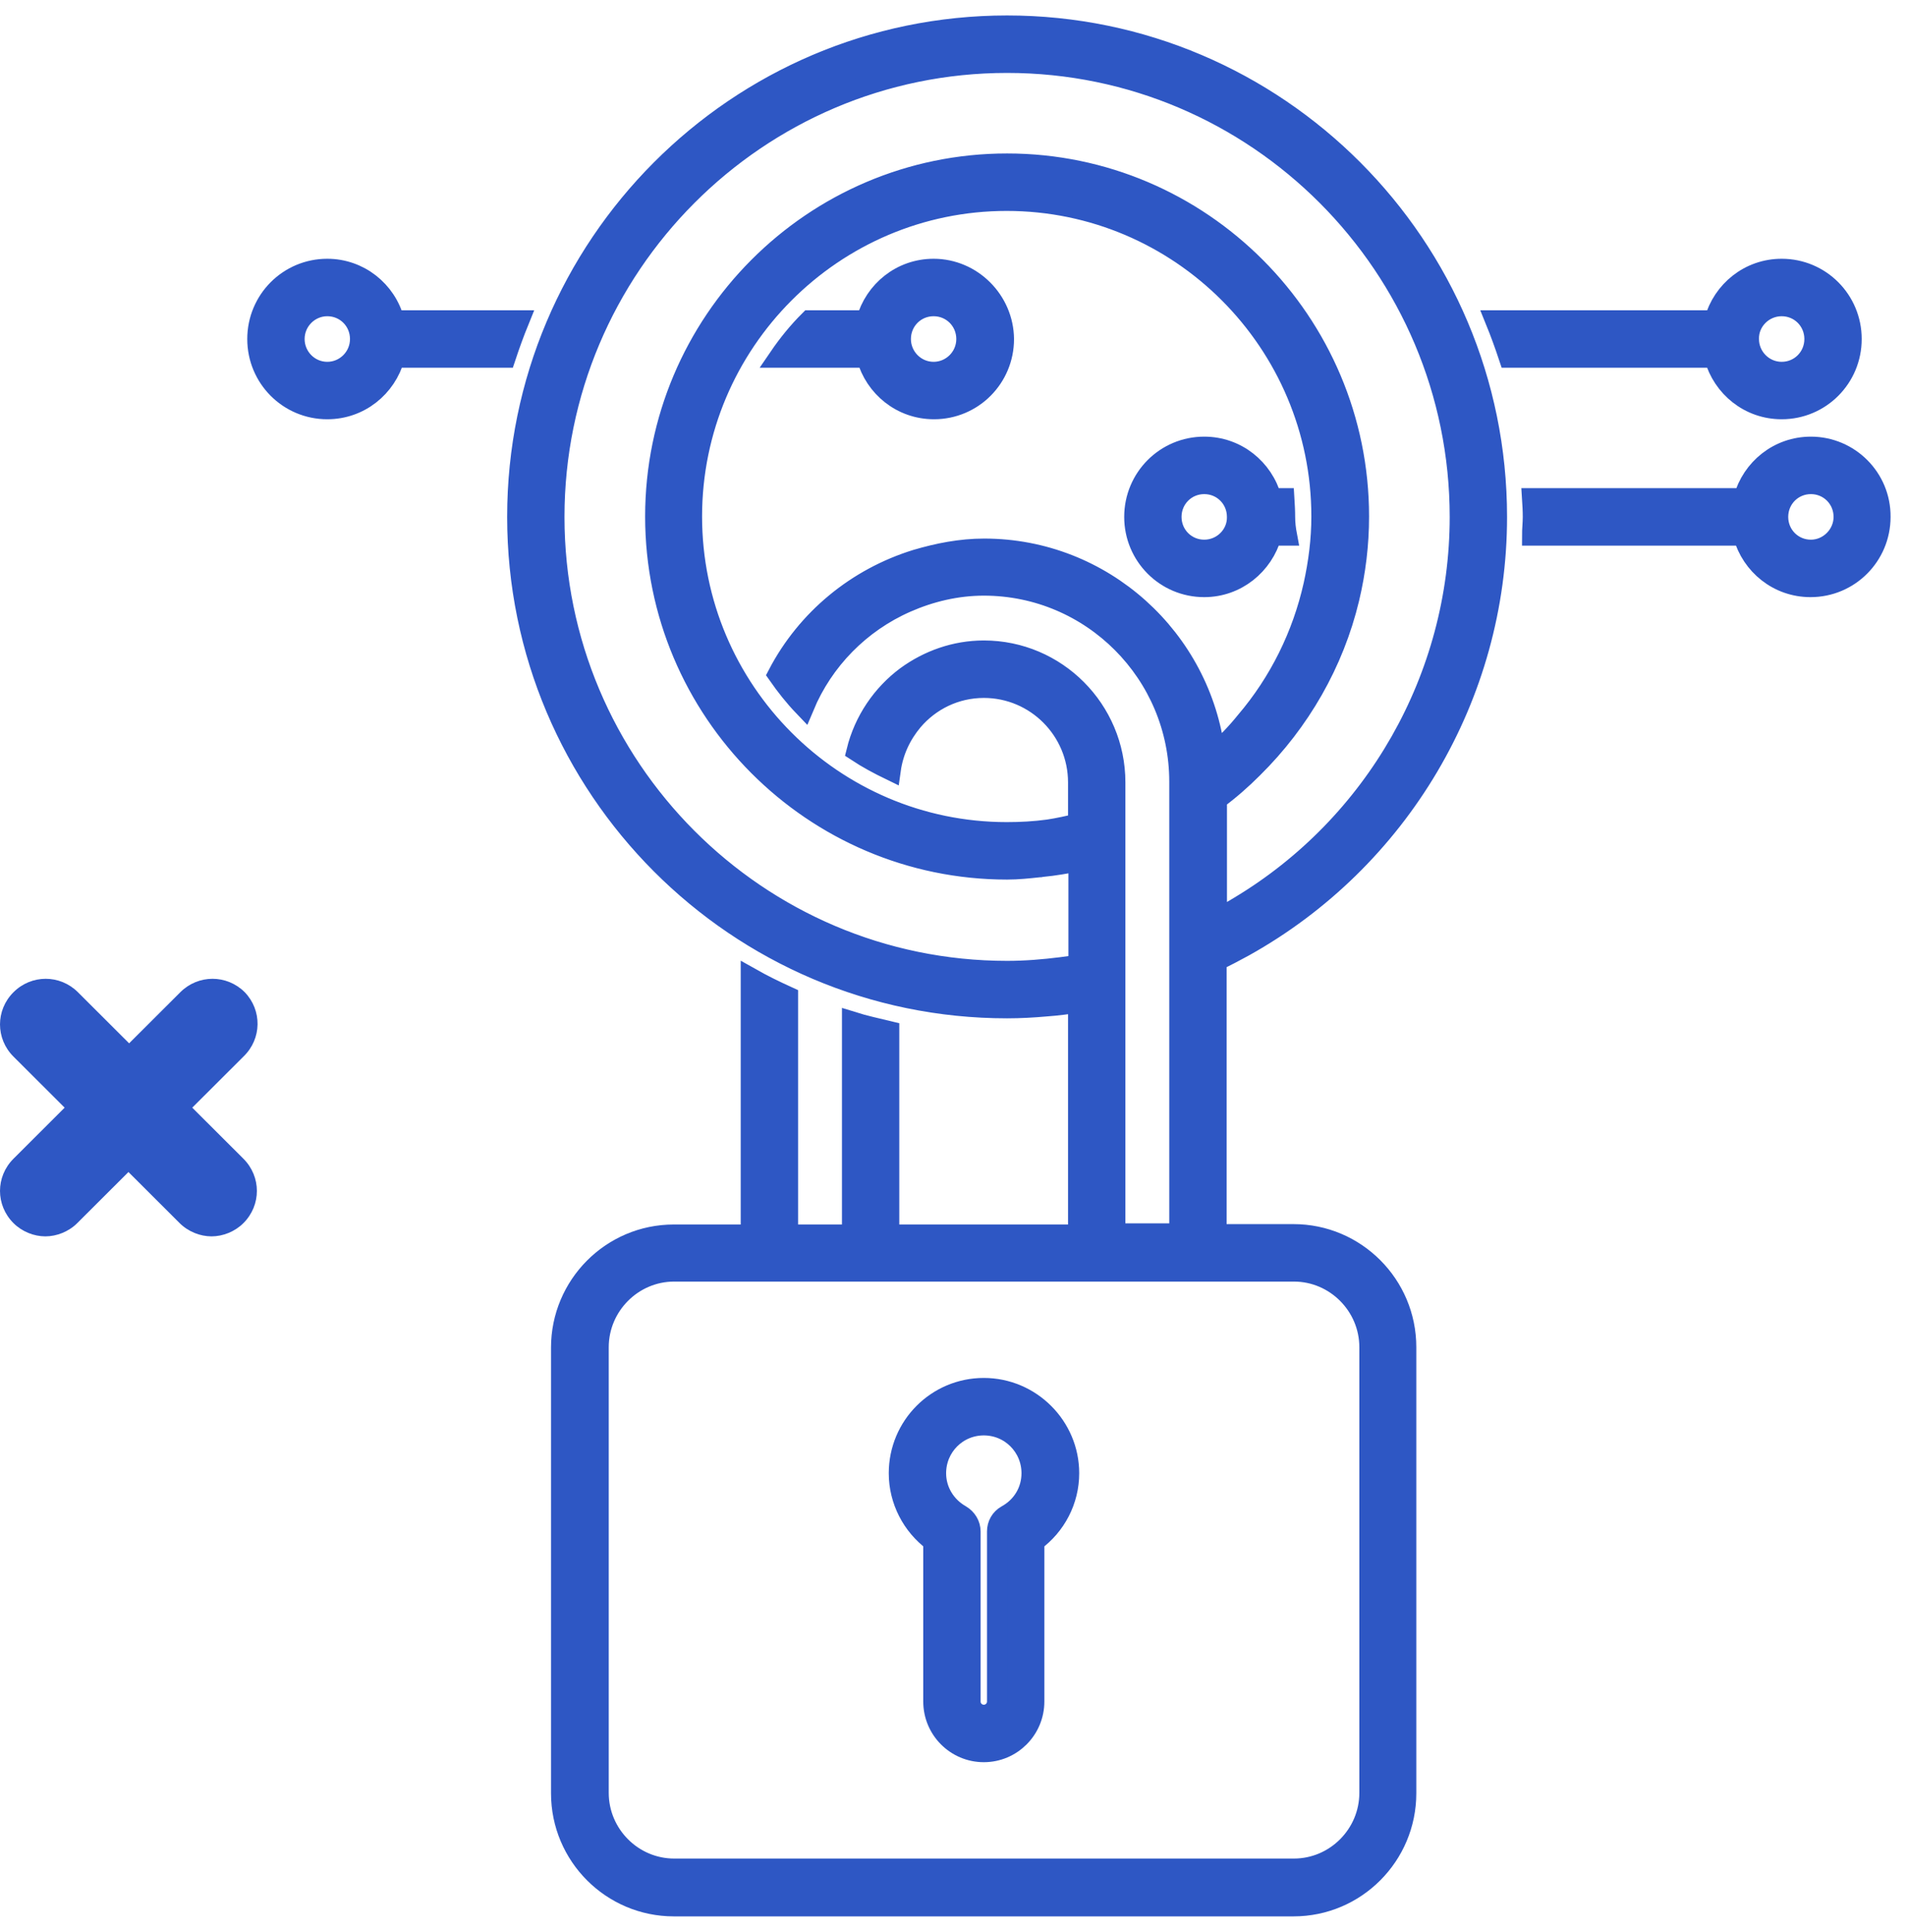
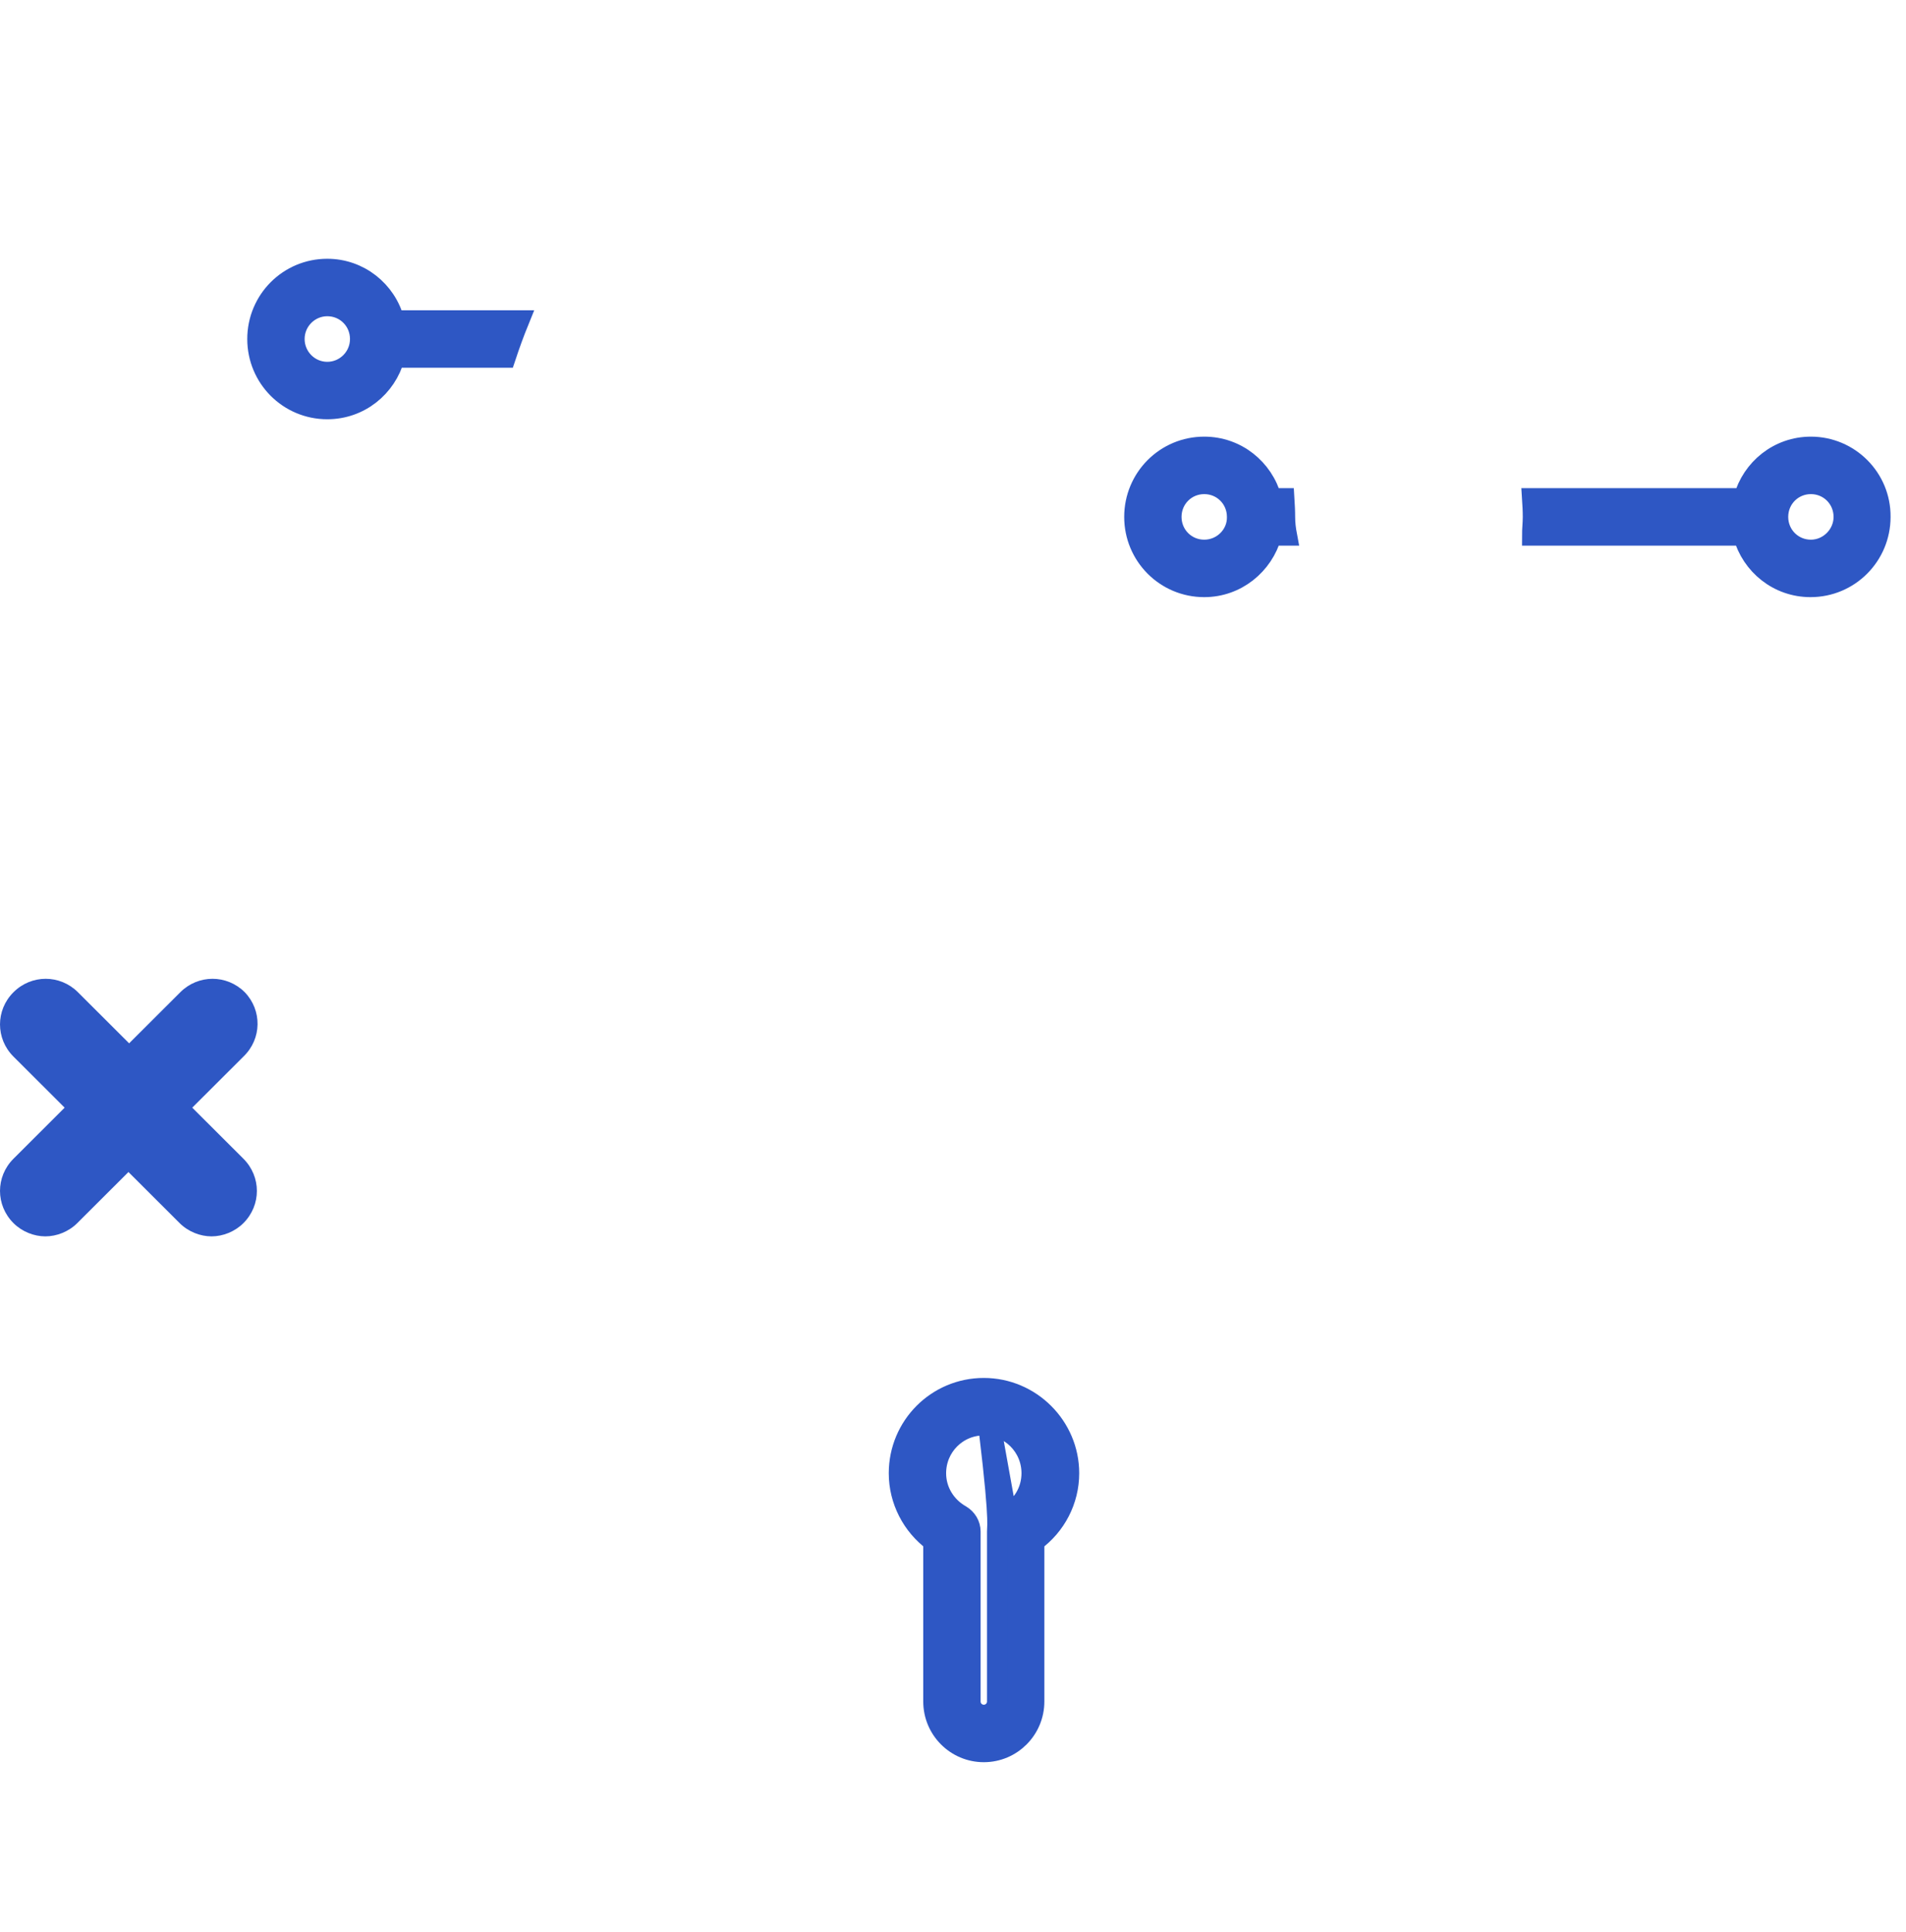
<svg xmlns="http://www.w3.org/2000/svg" width="74" height="75" viewBox="0 0 74 75" fill="none">
  <path d="M9.503 38.522C8.806 37.826 7.697 37.826 7 38.522L5.013 40.505L3.026 38.522C2.329 37.826 1.219 37.826 0.523 38.522C-0.174 39.217 -0.174 40.325 0.523 41.02L2.51 43.003L0.523 44.986C-0.174 45.682 -0.174 46.789 0.523 47.485C0.858 47.82 1.323 48 1.761 48C2.2 48 2.664 47.82 3 47.485L4.987 45.502L6.974 47.485C7.31 47.82 7.774 48 8.213 48C8.651 48 9.116 47.82 9.451 47.485C10.148 46.789 10.148 45.682 9.451 44.986L7.464 43.003L9.451 41.02C10.174 40.325 10.174 39.217 9.503 38.522Z" fill="#2E57C4" />
-   <path d="M48.3 36.741C54.297 33.397 58.111 27.032 58.111 20.068C58.111 9.556 49.581 1 39.1 1C28.62 1 20.09 9.556 20.09 20.068C20.09 30.58 28.62 39.135 39.1 39.135C39.61 39.135 40.119 39.106 40.614 39.062C41.036 39.033 41.459 38.975 41.866 38.916V47.939H34.515V41.924V40.04C34.035 39.924 33.554 39.821 33.089 39.675V41.281V47.939H30.585V40.303V38.697C30.105 38.478 29.624 38.245 29.158 37.982V39.807V47.939H27.586H26.16C23.744 47.939 21.793 49.91 21.793 52.319V69.62C21.793 72.044 23.758 74 26.16 74H50.221C52.638 74 54.588 72.029 54.588 69.62V52.304C54.588 49.881 52.623 47.924 50.221 47.924H48.649H47.223V37.296C47.601 37.12 47.951 36.931 48.3 36.741ZM41.211 37.558C40.512 37.646 39.814 37.704 39.1 37.704C29.406 37.704 21.516 29.791 21.516 20.068C21.516 10.344 29.406 2.431 39.1 2.431C48.795 2.431 56.684 10.344 56.684 20.068C56.684 26.316 53.38 32.04 48.125 35.193C47.834 35.368 47.543 35.544 47.237 35.704V31.032C47.732 30.667 48.198 30.258 48.635 29.82C50.469 28.01 51.779 25.732 52.376 23.236C52.623 22.199 52.754 21.133 52.754 20.053C52.754 12.505 46.626 6.358 39.1 6.358C31.575 6.358 25.447 12.505 25.447 20.053C25.447 27.601 31.575 33.748 39.1 33.748C39.523 33.748 39.93 33.704 40.338 33.66C40.381 33.66 40.41 33.66 40.454 33.646C40.934 33.602 41.415 33.514 41.881 33.427V37.456C41.648 37.5 41.429 37.529 41.211 37.558ZM48.446 49.355H50.236C51.852 49.355 53.176 50.684 53.176 52.304V69.605C53.176 71.226 51.852 72.555 50.236 72.555H26.174C24.559 72.555 23.234 71.226 23.234 69.605V52.304C23.234 50.684 24.559 49.355 26.174 49.355H27.965H33.103H43.307H48.446ZM47.165 29.266C46.626 24.798 42.812 21.309 38.212 21.309C37.295 21.309 36.422 21.484 35.578 21.732C33.263 22.447 31.327 24.039 30.206 26.185C30.512 26.623 30.847 27.046 31.211 27.426C31.968 25.616 33.394 24.17 35.185 23.382C36.116 22.973 37.135 22.725 38.198 22.725C42.39 22.725 45.796 26.141 45.796 30.346V47.895H43.293V30.375C43.293 27.557 41.007 25.265 38.198 25.265C37.077 25.265 36.044 25.645 35.199 26.258C34.253 26.959 33.554 27.981 33.263 29.163C33.685 29.441 34.122 29.674 34.573 29.893C34.675 29.163 34.981 28.521 35.432 27.981C36.102 27.192 37.092 26.696 38.198 26.696C40.221 26.696 41.866 28.346 41.866 30.375V31.981C41.473 32.069 41.095 32.156 40.702 32.215C40.163 32.288 39.639 32.317 39.086 32.317C32.346 32.317 26.858 26.813 26.858 20.053C26.858 13.293 32.346 7.789 39.086 7.789C45.825 7.789 51.313 13.293 51.313 20.053C51.313 20.958 51.197 21.849 51.008 22.71C50.571 24.667 49.668 26.492 48.373 28.01C48.009 28.463 47.601 28.886 47.165 29.266Z" fill="#2E57C4" stroke="#2E57C4" stroke-width="0.8" stroke-miterlimit="10" />
-   <path d="M38.196 53.896C36.376 53.896 34.906 55.371 34.906 57.196C34.906 58.247 35.416 59.225 36.245 59.838V66.058C36.245 67.138 37.119 68.014 38.196 68.014C39.273 68.014 40.147 67.138 40.147 66.058V59.838C40.991 59.225 41.5 58.247 41.5 57.196C41.5 55.385 40.016 53.896 38.196 53.896ZM39.084 58.831C38.851 58.962 38.72 59.196 38.72 59.459V66.058C38.72 66.35 38.487 66.583 38.196 66.583C37.905 66.583 37.672 66.35 37.672 66.058V59.459C37.672 59.196 37.526 58.962 37.308 58.831C36.711 58.495 36.333 57.882 36.333 57.196C36.333 56.159 37.163 55.327 38.196 55.327C39.23 55.327 40.059 56.159 40.059 57.196C40.059 57.882 39.695 58.495 39.084 58.831Z" fill="#2E57C4" stroke="#2E57C4" stroke-width="0.8" stroke-miterlimit="10" />
+   <path d="M38.196 53.896C36.376 53.896 34.906 55.371 34.906 57.196C34.906 58.247 35.416 59.225 36.245 59.838V66.058C36.245 67.138 37.119 68.014 38.196 68.014C39.273 68.014 40.147 67.138 40.147 66.058V59.838C40.991 59.225 41.5 58.247 41.5 57.196C41.5 55.385 40.016 53.896 38.196 53.896ZC38.851 58.962 38.72 59.196 38.72 59.459V66.058C38.72 66.35 38.487 66.583 38.196 66.583C37.905 66.583 37.672 66.35 37.672 66.058V59.459C37.672 59.196 37.526 58.962 37.308 58.831C36.711 58.495 36.333 57.882 36.333 57.196C36.333 56.159 37.163 55.327 38.196 55.327C39.23 55.327 40.059 56.159 40.059 57.196C40.059 57.882 39.695 58.495 39.084 58.831Z" fill="#2E57C4" stroke="#2E57C4" stroke-width="0.8" stroke-miterlimit="10" />
  <path d="M15.299 12.447C14.993 11.293 13.945 10.446 12.707 10.446C11.208 10.446 10 11.658 10 13.162C10 14.666 11.208 15.877 12.707 15.877C13.959 15.877 14.993 15.031 15.313 13.877H19.622C19.782 13.396 19.956 12.914 20.146 12.447H15.299ZM12.707 14.447C11.994 14.447 11.427 13.863 11.427 13.162C11.427 12.447 12.009 11.877 12.707 11.877C13.421 11.877 13.988 12.447 13.988 13.162C13.988 13.877 13.406 14.447 12.707 14.447Z" fill="#2E57C4" stroke="#2E57C4" stroke-width="0.8" stroke-miterlimit="10" />
-   <path d="M36.247 10.446C34.995 10.446 33.962 11.293 33.642 12.447H31.429C30.992 12.884 30.599 13.366 30.25 13.877H33.656C33.976 15.031 35.01 15.877 36.262 15.877C37.761 15.877 38.969 14.666 38.969 13.162C38.955 11.673 37.732 10.446 36.247 10.446ZM36.247 14.447C35.534 14.447 34.966 13.863 34.966 13.162C34.966 12.447 35.534 11.877 36.247 11.877C36.961 11.877 37.528 12.447 37.528 13.162C37.528 13.877 36.946 14.447 36.247 14.447Z" fill="#2E57C4" stroke="#2E57C4" stroke-width="0.8" stroke-miterlimit="10" />
  <path d="M70.308 17.352C69.056 17.352 68.022 18.199 67.702 19.352H59.492C59.507 19.586 59.521 19.819 59.521 20.068C59.521 20.316 59.492 20.549 59.492 20.783H67.687C68.008 21.936 69.041 22.783 70.293 22.783C71.792 22.783 73.001 21.571 73.001 20.068C73.015 18.564 71.792 17.352 70.308 17.352ZM70.308 21.352C69.594 21.352 69.027 20.783 69.027 20.068C69.027 19.352 69.594 18.783 70.308 18.783C71.021 18.783 71.588 19.352 71.588 20.068C71.588 20.768 71.006 21.352 70.308 21.352Z" fill="#2E57C4" stroke="#2E57C4" stroke-width="0.8" stroke-miterlimit="10" />
  <path d="M49.36 20.783H49.957C49.913 20.549 49.884 20.316 49.884 20.068C49.884 19.819 49.869 19.586 49.855 19.352H49.36C49.04 18.199 48.006 17.352 46.754 17.352C45.255 17.352 44.047 18.564 44.047 20.068C44.047 21.571 45.255 22.783 46.754 22.783C48.006 22.783 49.04 21.922 49.36 20.783ZM46.754 21.352C46.041 21.352 45.473 20.783 45.473 20.068C45.473 19.352 46.041 18.783 46.754 18.783C47.468 18.783 48.035 19.352 48.035 20.068C48.05 20.768 47.468 21.352 46.754 21.352Z" fill="#2E57C4" stroke="#2E57C4" stroke-width="0.8" stroke-miterlimit="10" />
-   <path d="M69.173 15.877C70.672 15.877 71.88 14.666 71.88 13.162C71.88 11.658 70.672 10.446 69.173 10.446C67.921 10.446 66.888 11.293 66.567 12.447H58.066C58.256 12.914 58.43 13.396 58.59 13.877H66.567C66.888 15.031 67.921 15.877 69.173 15.877ZM69.173 11.877C69.886 11.877 70.454 12.447 70.454 13.162C70.454 13.877 69.886 14.447 69.173 14.447C68.46 14.447 67.892 13.863 67.892 13.162C67.877 12.461 68.46 11.877 69.173 11.877Z" fill="#2E57C4" stroke="#2E57C4" stroke-width="0.8" stroke-miterlimit="10" />
</svg>